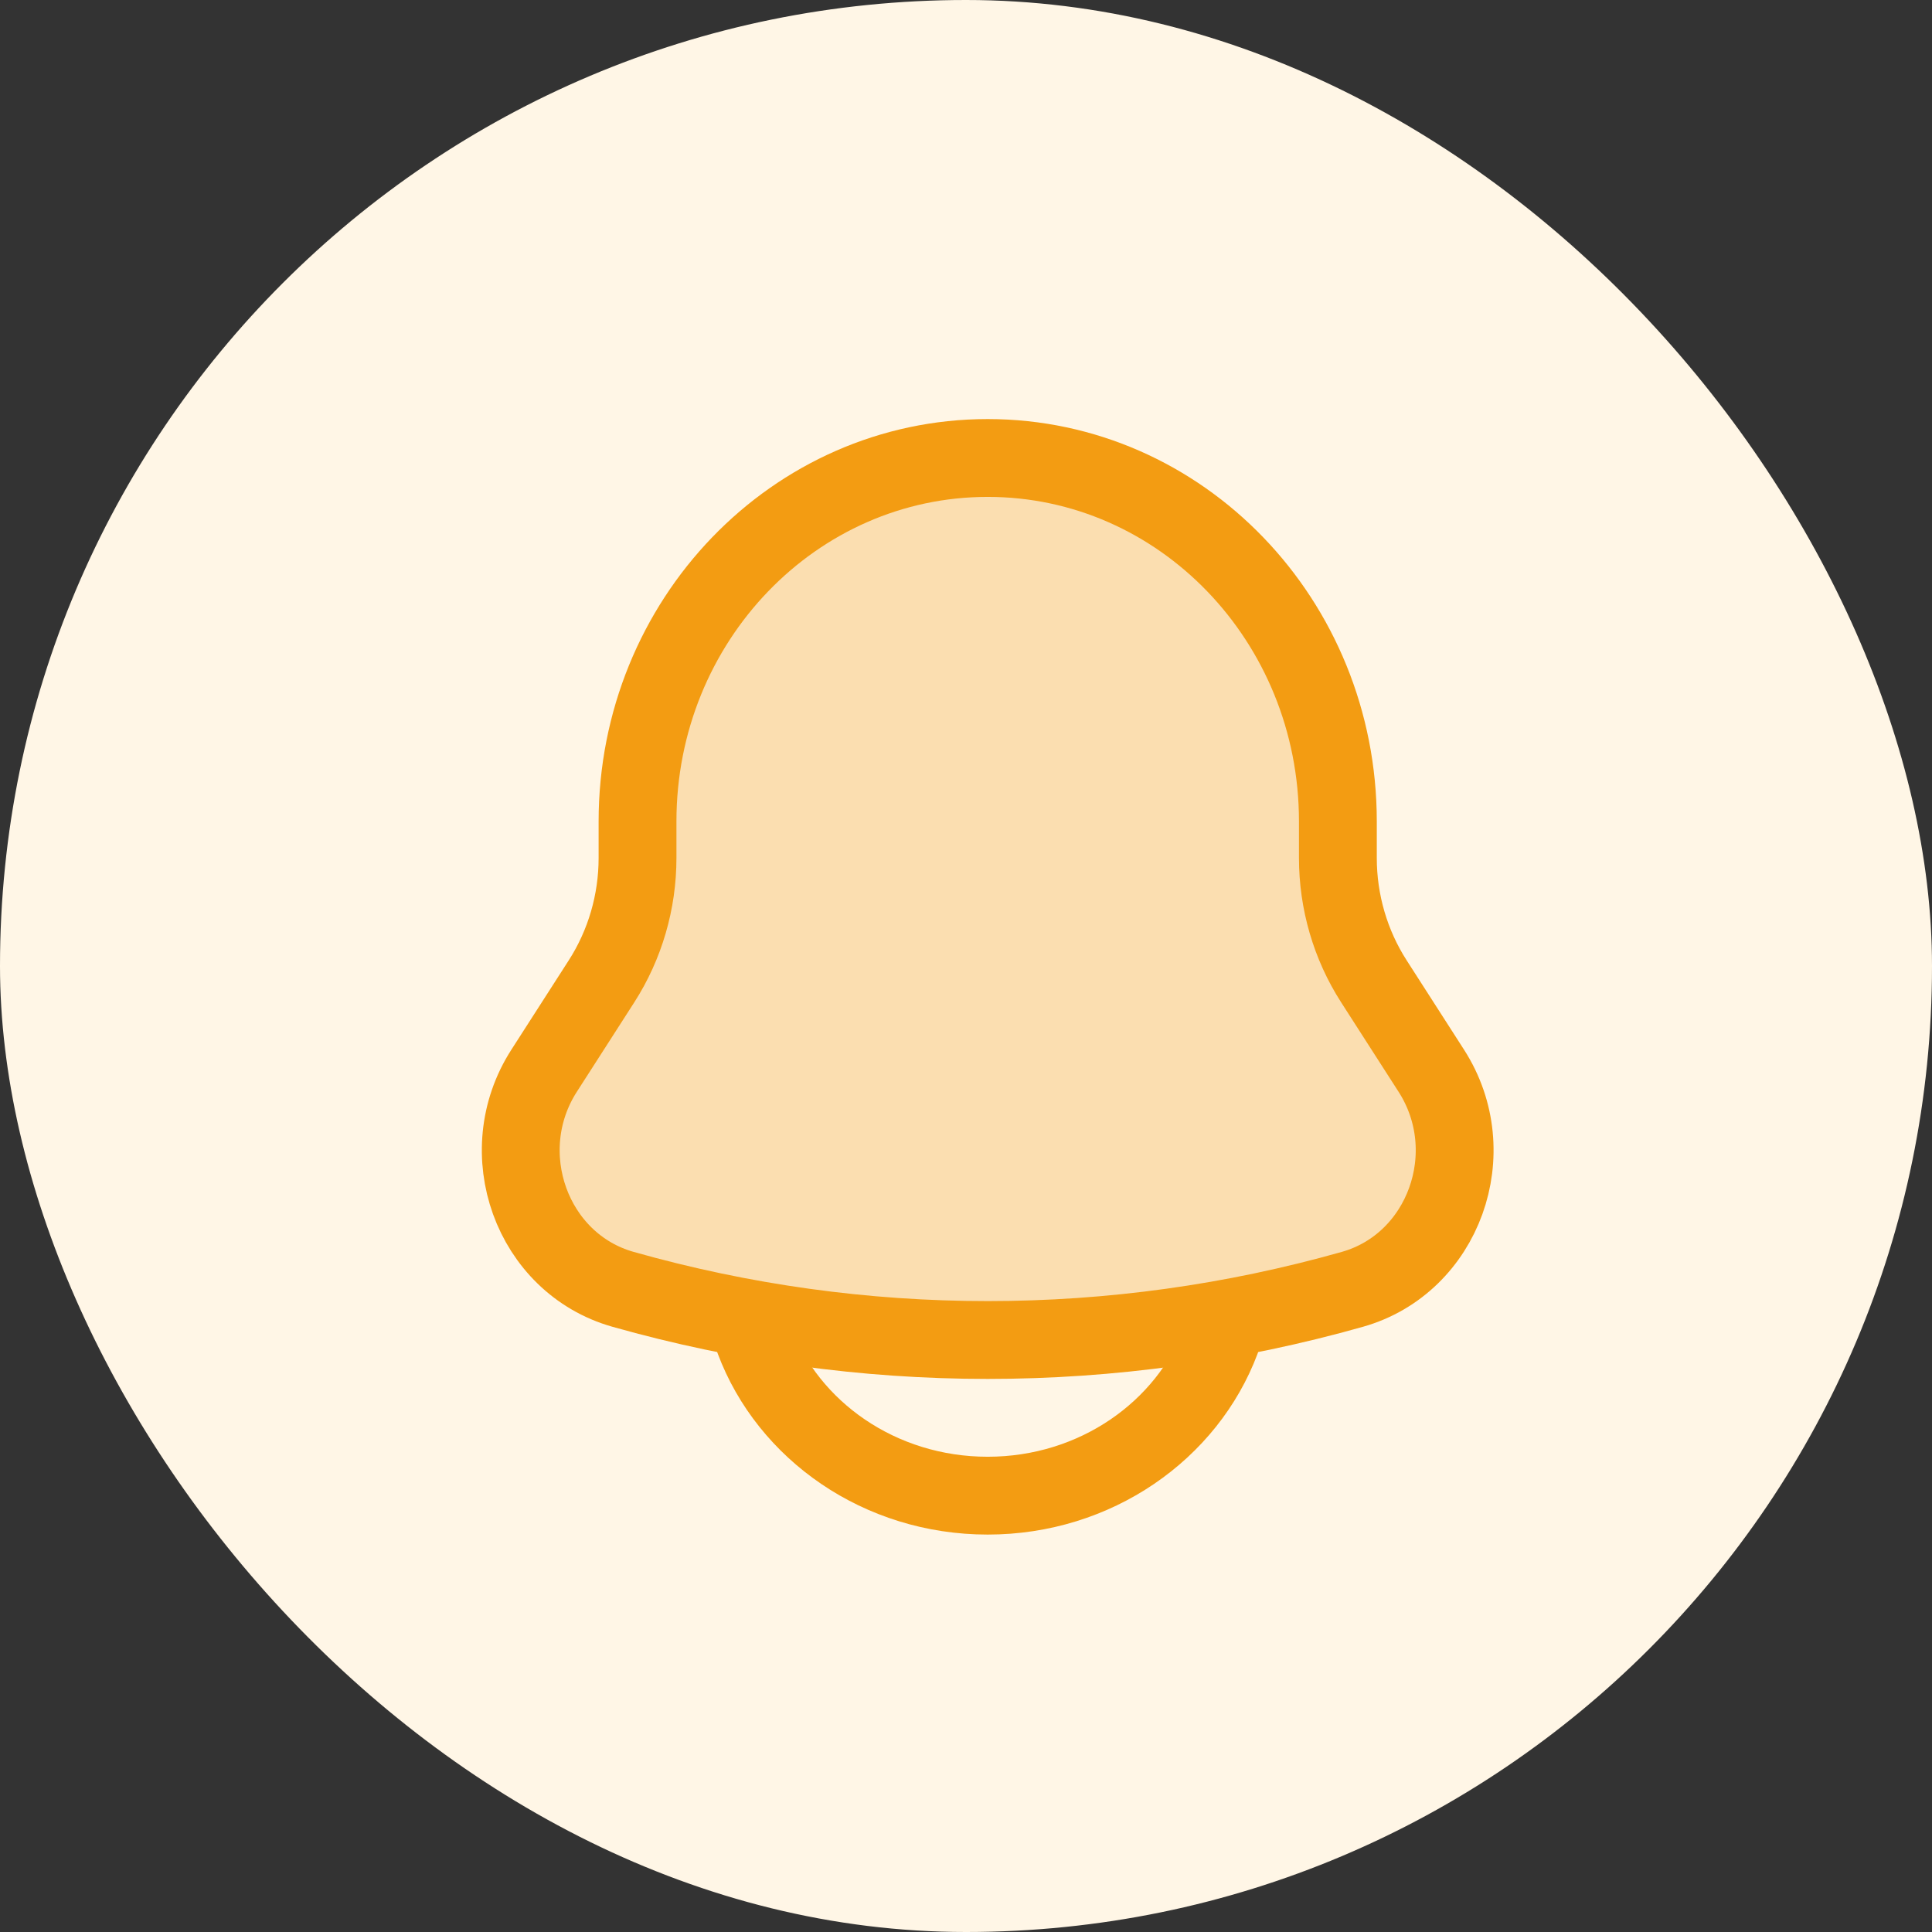
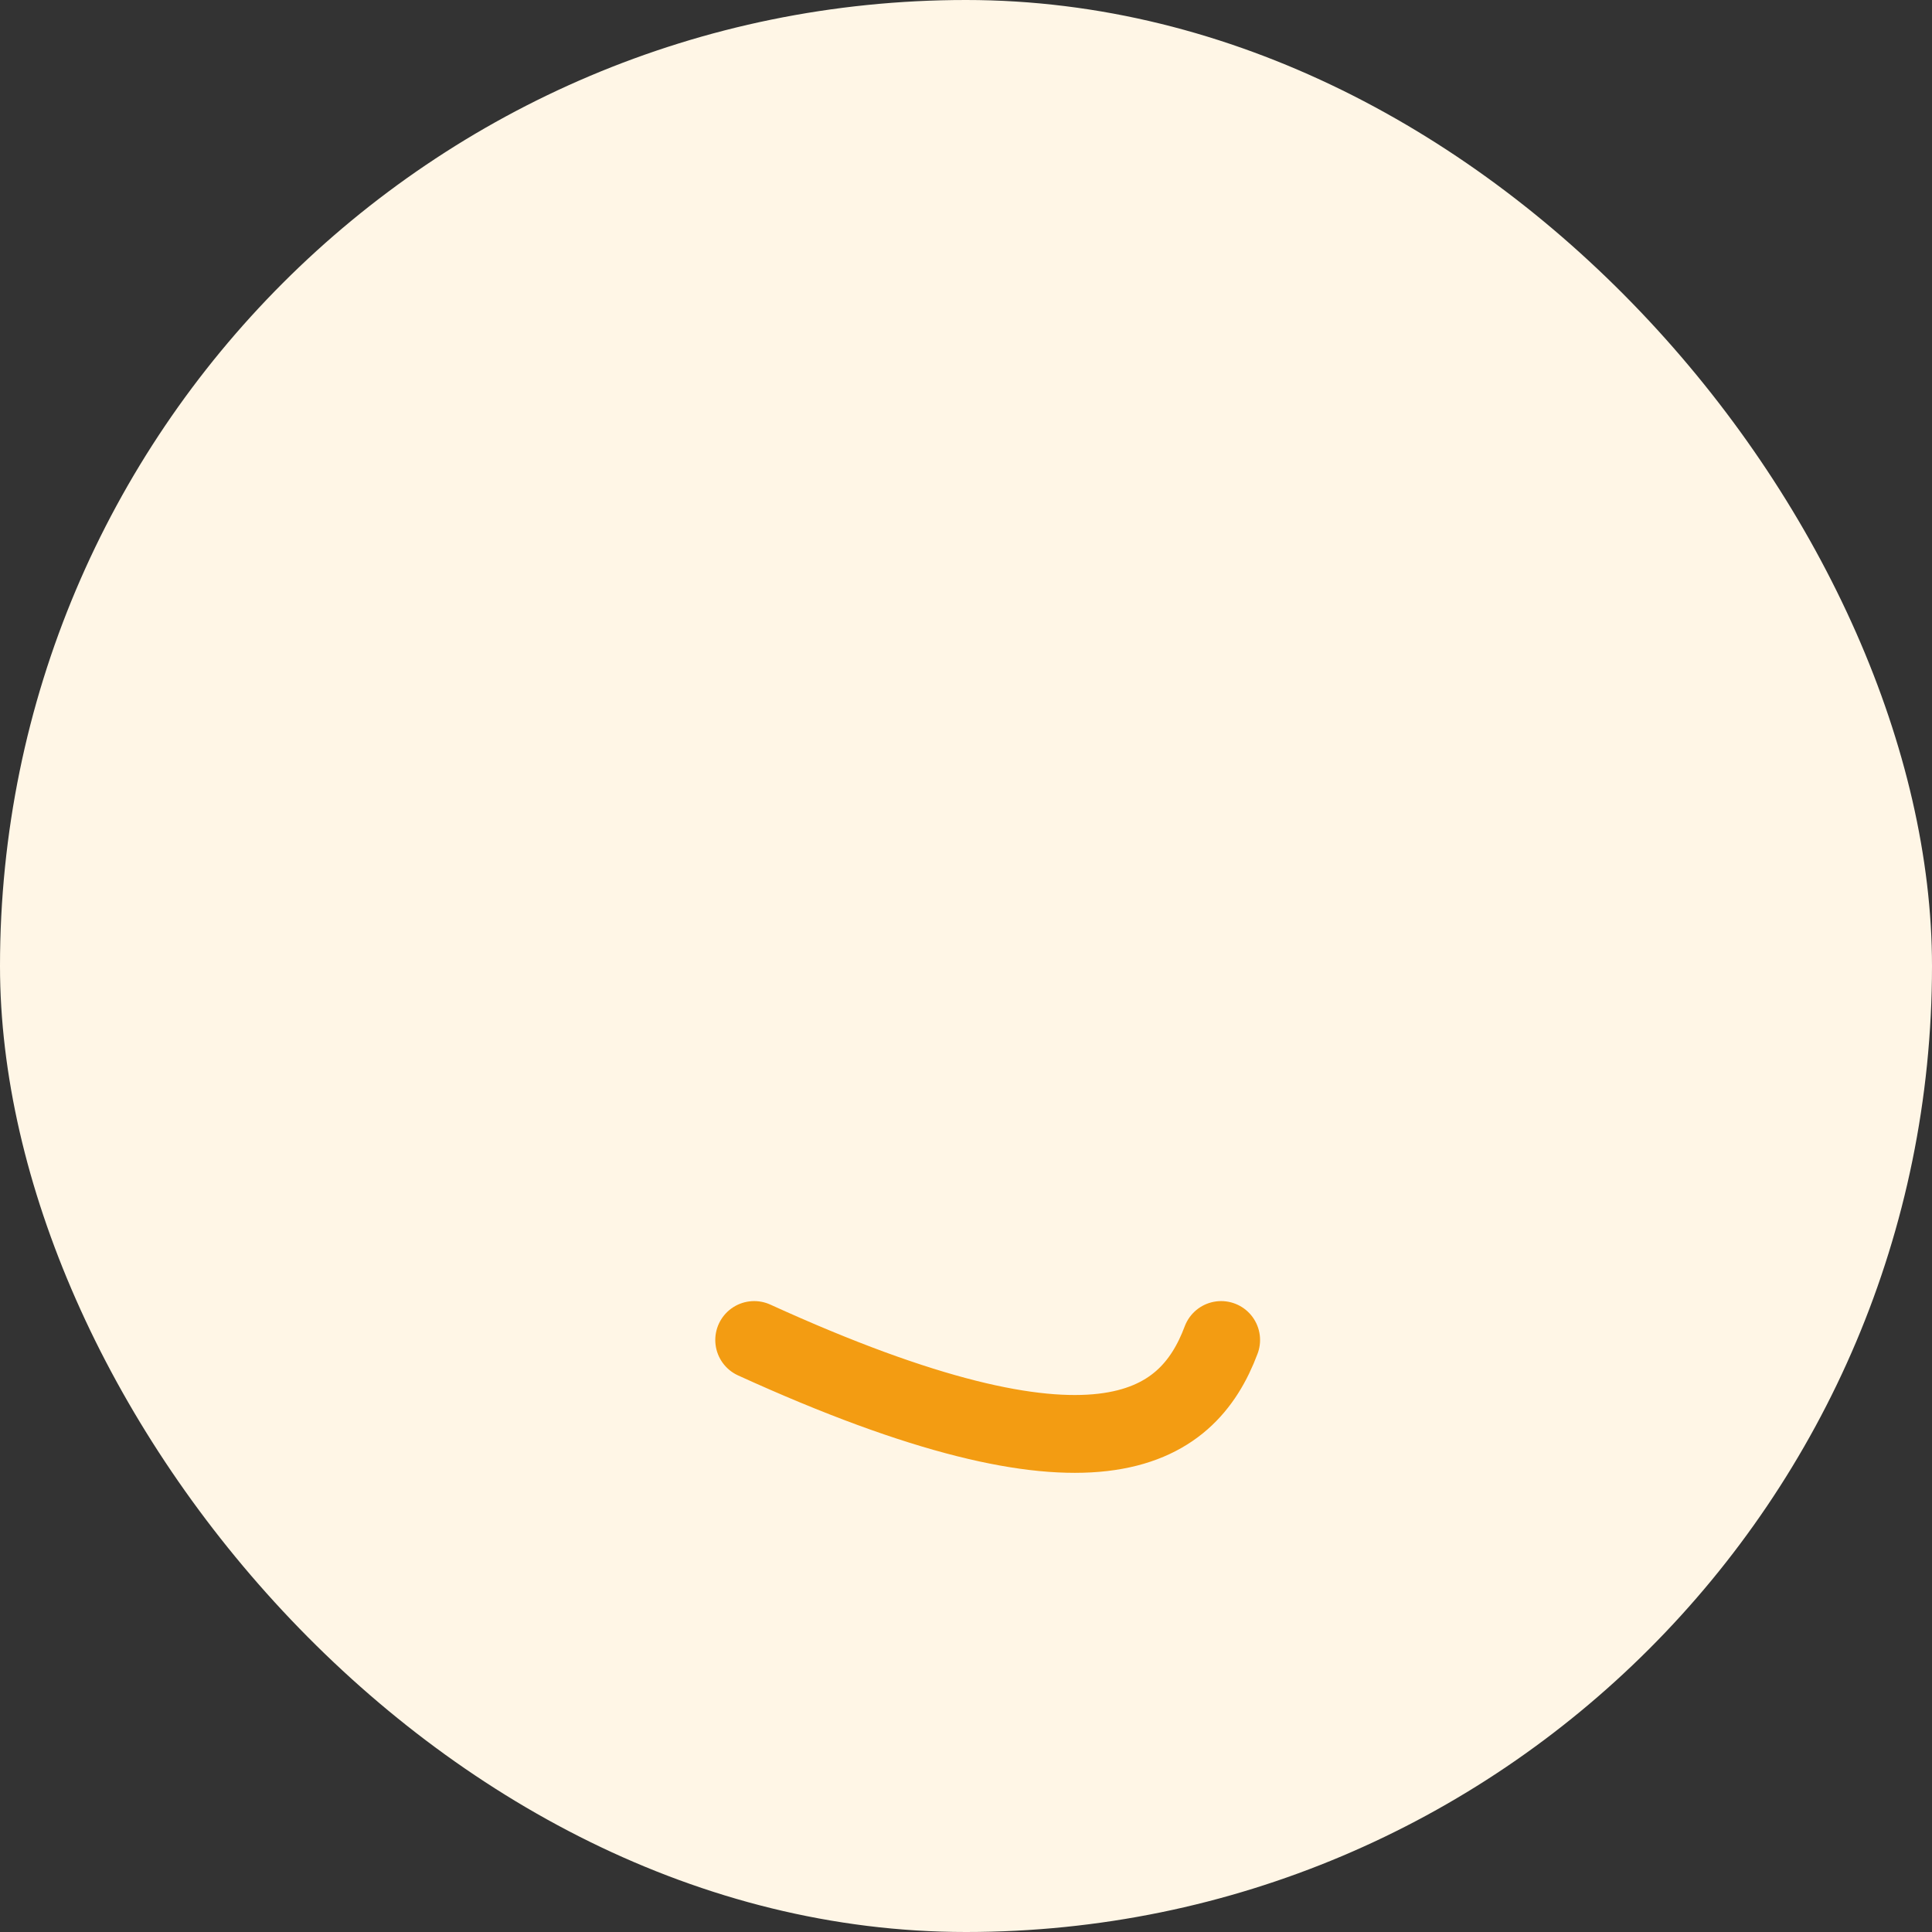
<svg xmlns="http://www.w3.org/2000/svg" width="60" height="60" viewBox="0 0 60 60" fill="none">
  <rect x="0" y="0" width="60" height="60" fill="#333333" stroke="none" />
  <rect width="60" height="60" rx="30" fill="#FFF6E6" />
-   <path d="M41.549 26.645V25.51C41.549 19.276 36.68 14.223 30.674 14.223C24.668 14.223 19.799 19.276 19.799 25.51V26.645C19.799 28.008 19.41 29.34 18.682 30.474L16.898 33.252C15.268 35.789 16.512 39.238 19.347 40.041C26.763 42.14 34.585 42.14 42.001 40.041C44.836 39.238 46.08 35.789 44.45 33.252L42.666 30.474C41.938 29.34 41.549 28.008 41.549 26.645Z" fill="#FBDEB0" stroke="#F39C12" stroke-width="2.417" />
-   <path d="M23.422 41.615C24.477 44.431 27.325 46.449 30.673 46.449C34.02 46.449 36.868 44.431 37.924 41.615" stroke="#F39C12" stroke-width="2.417" stroke-linecap="round" />
+   <path d="M23.422 41.615C34.02 46.449 36.868 44.431 37.924 41.615" stroke="#F39C12" stroke-width="2.417" stroke-linecap="round" />
</svg>